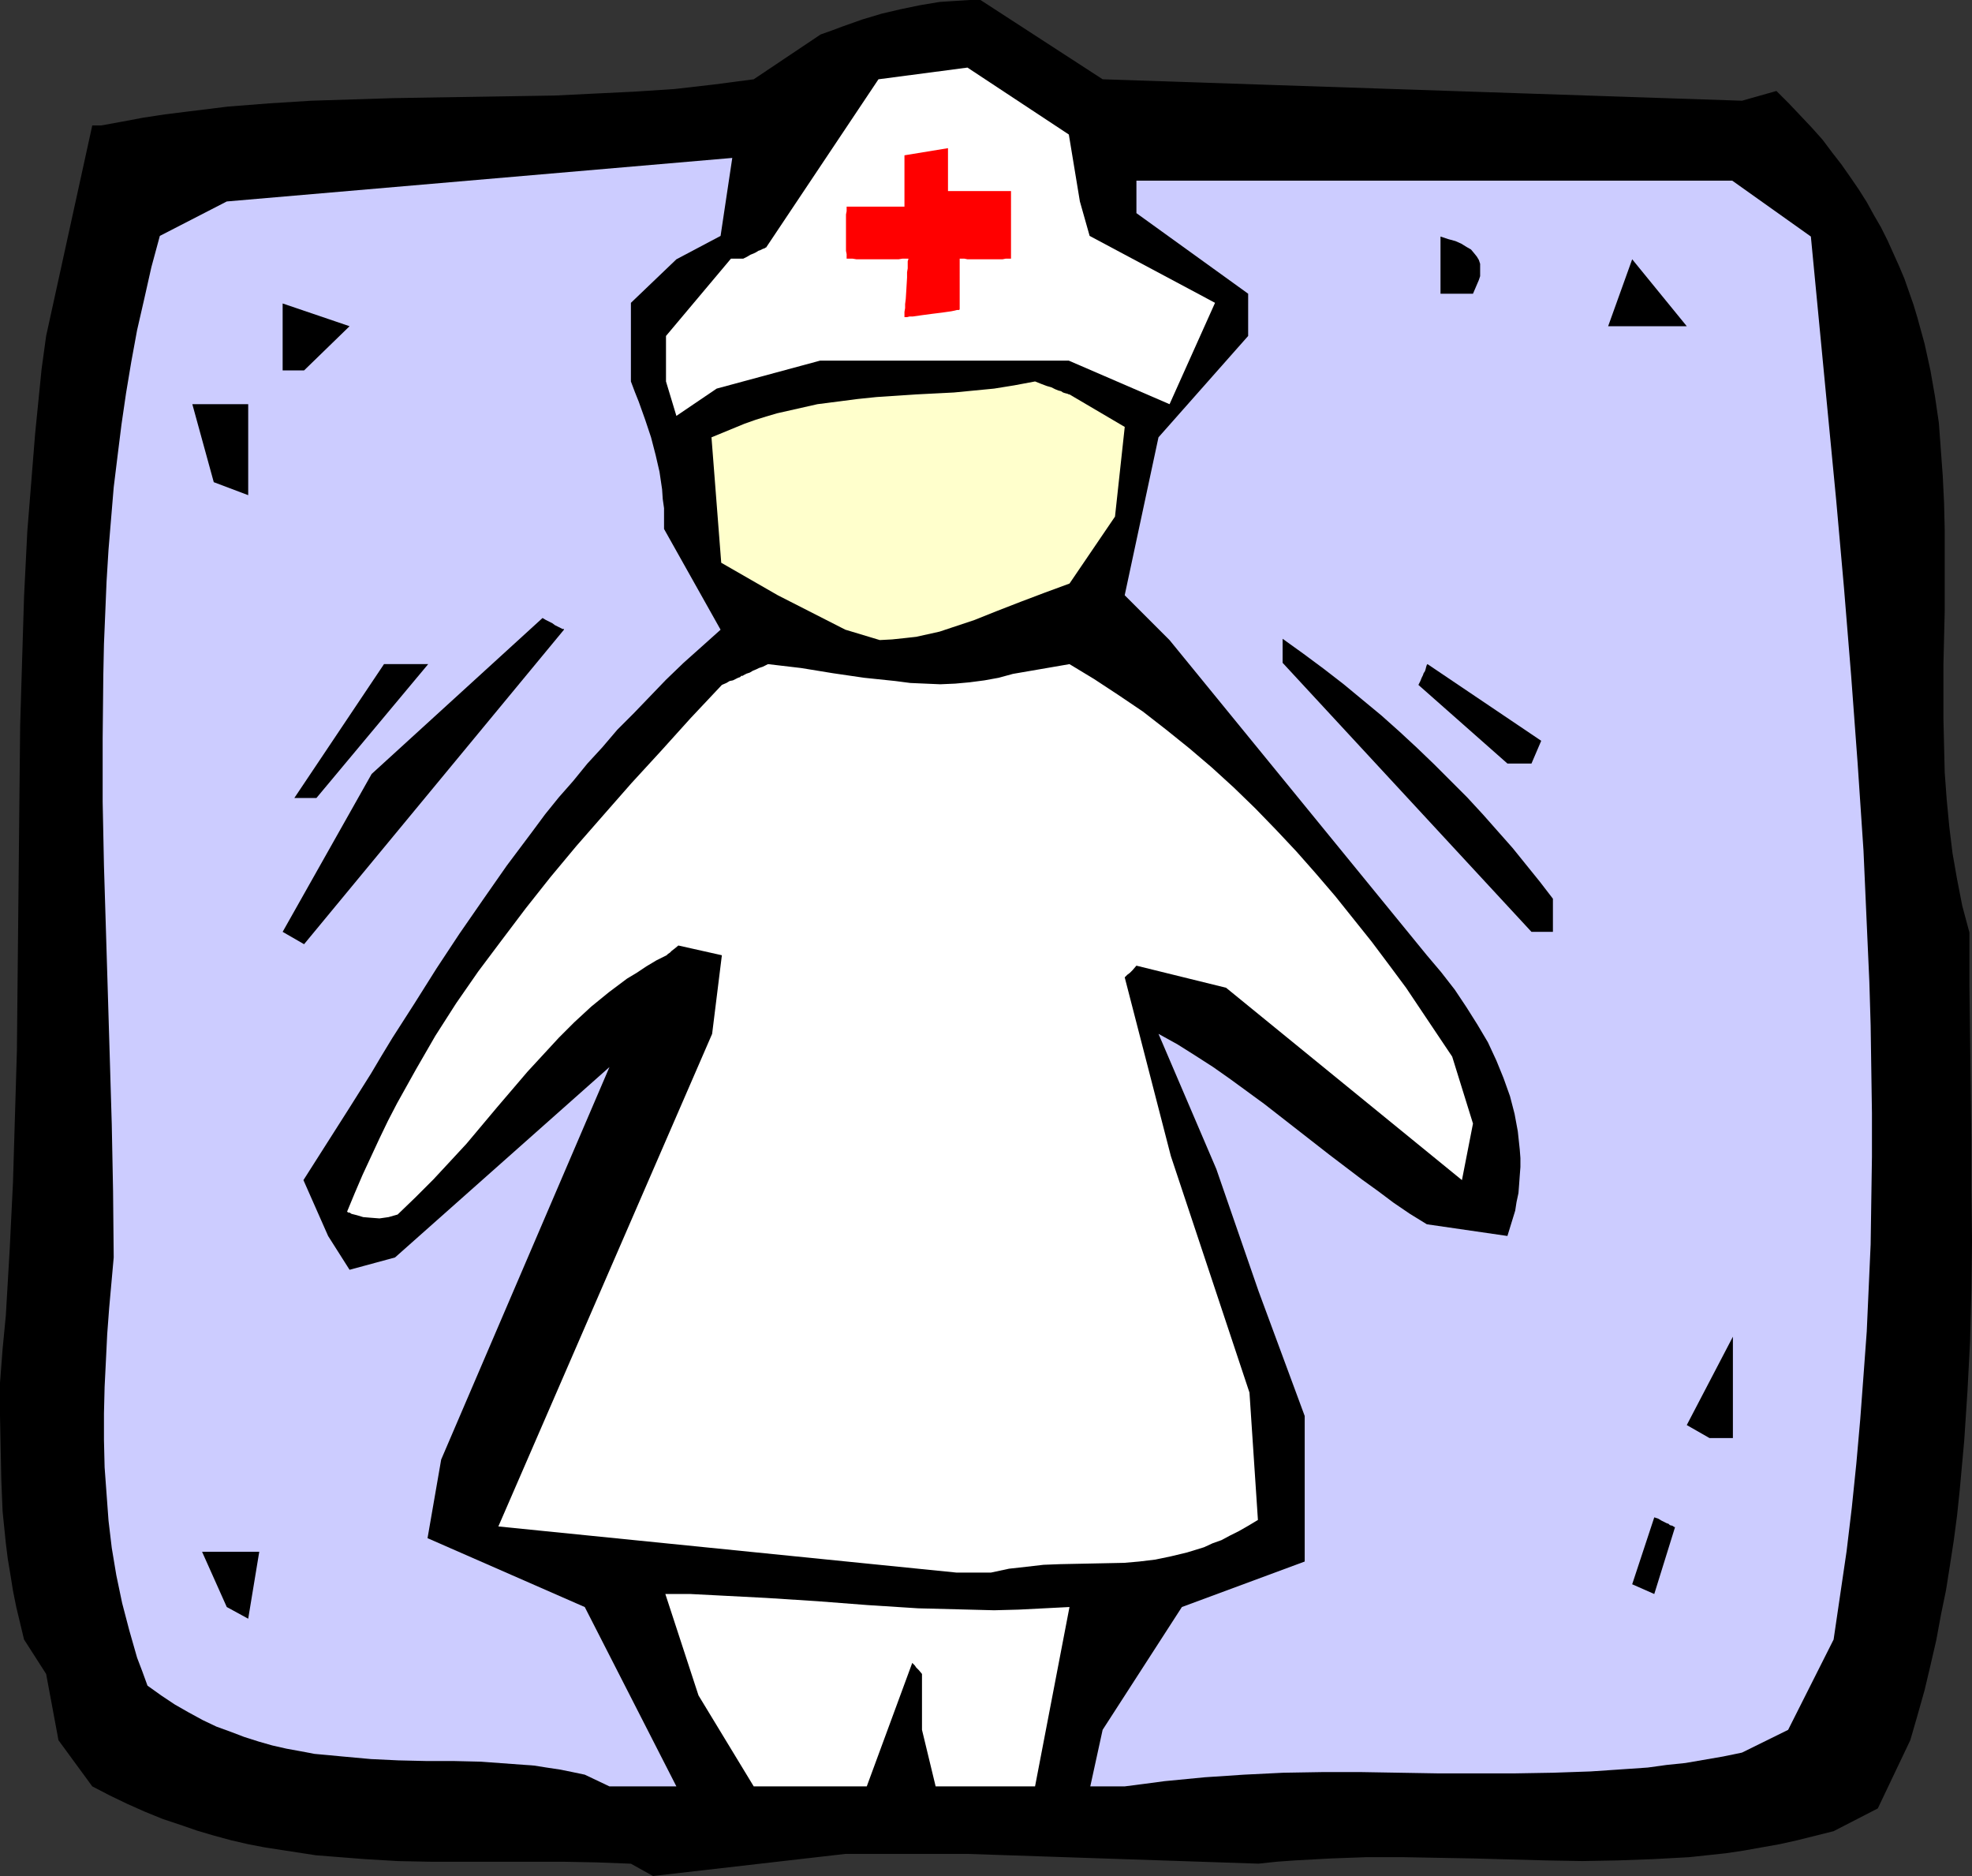
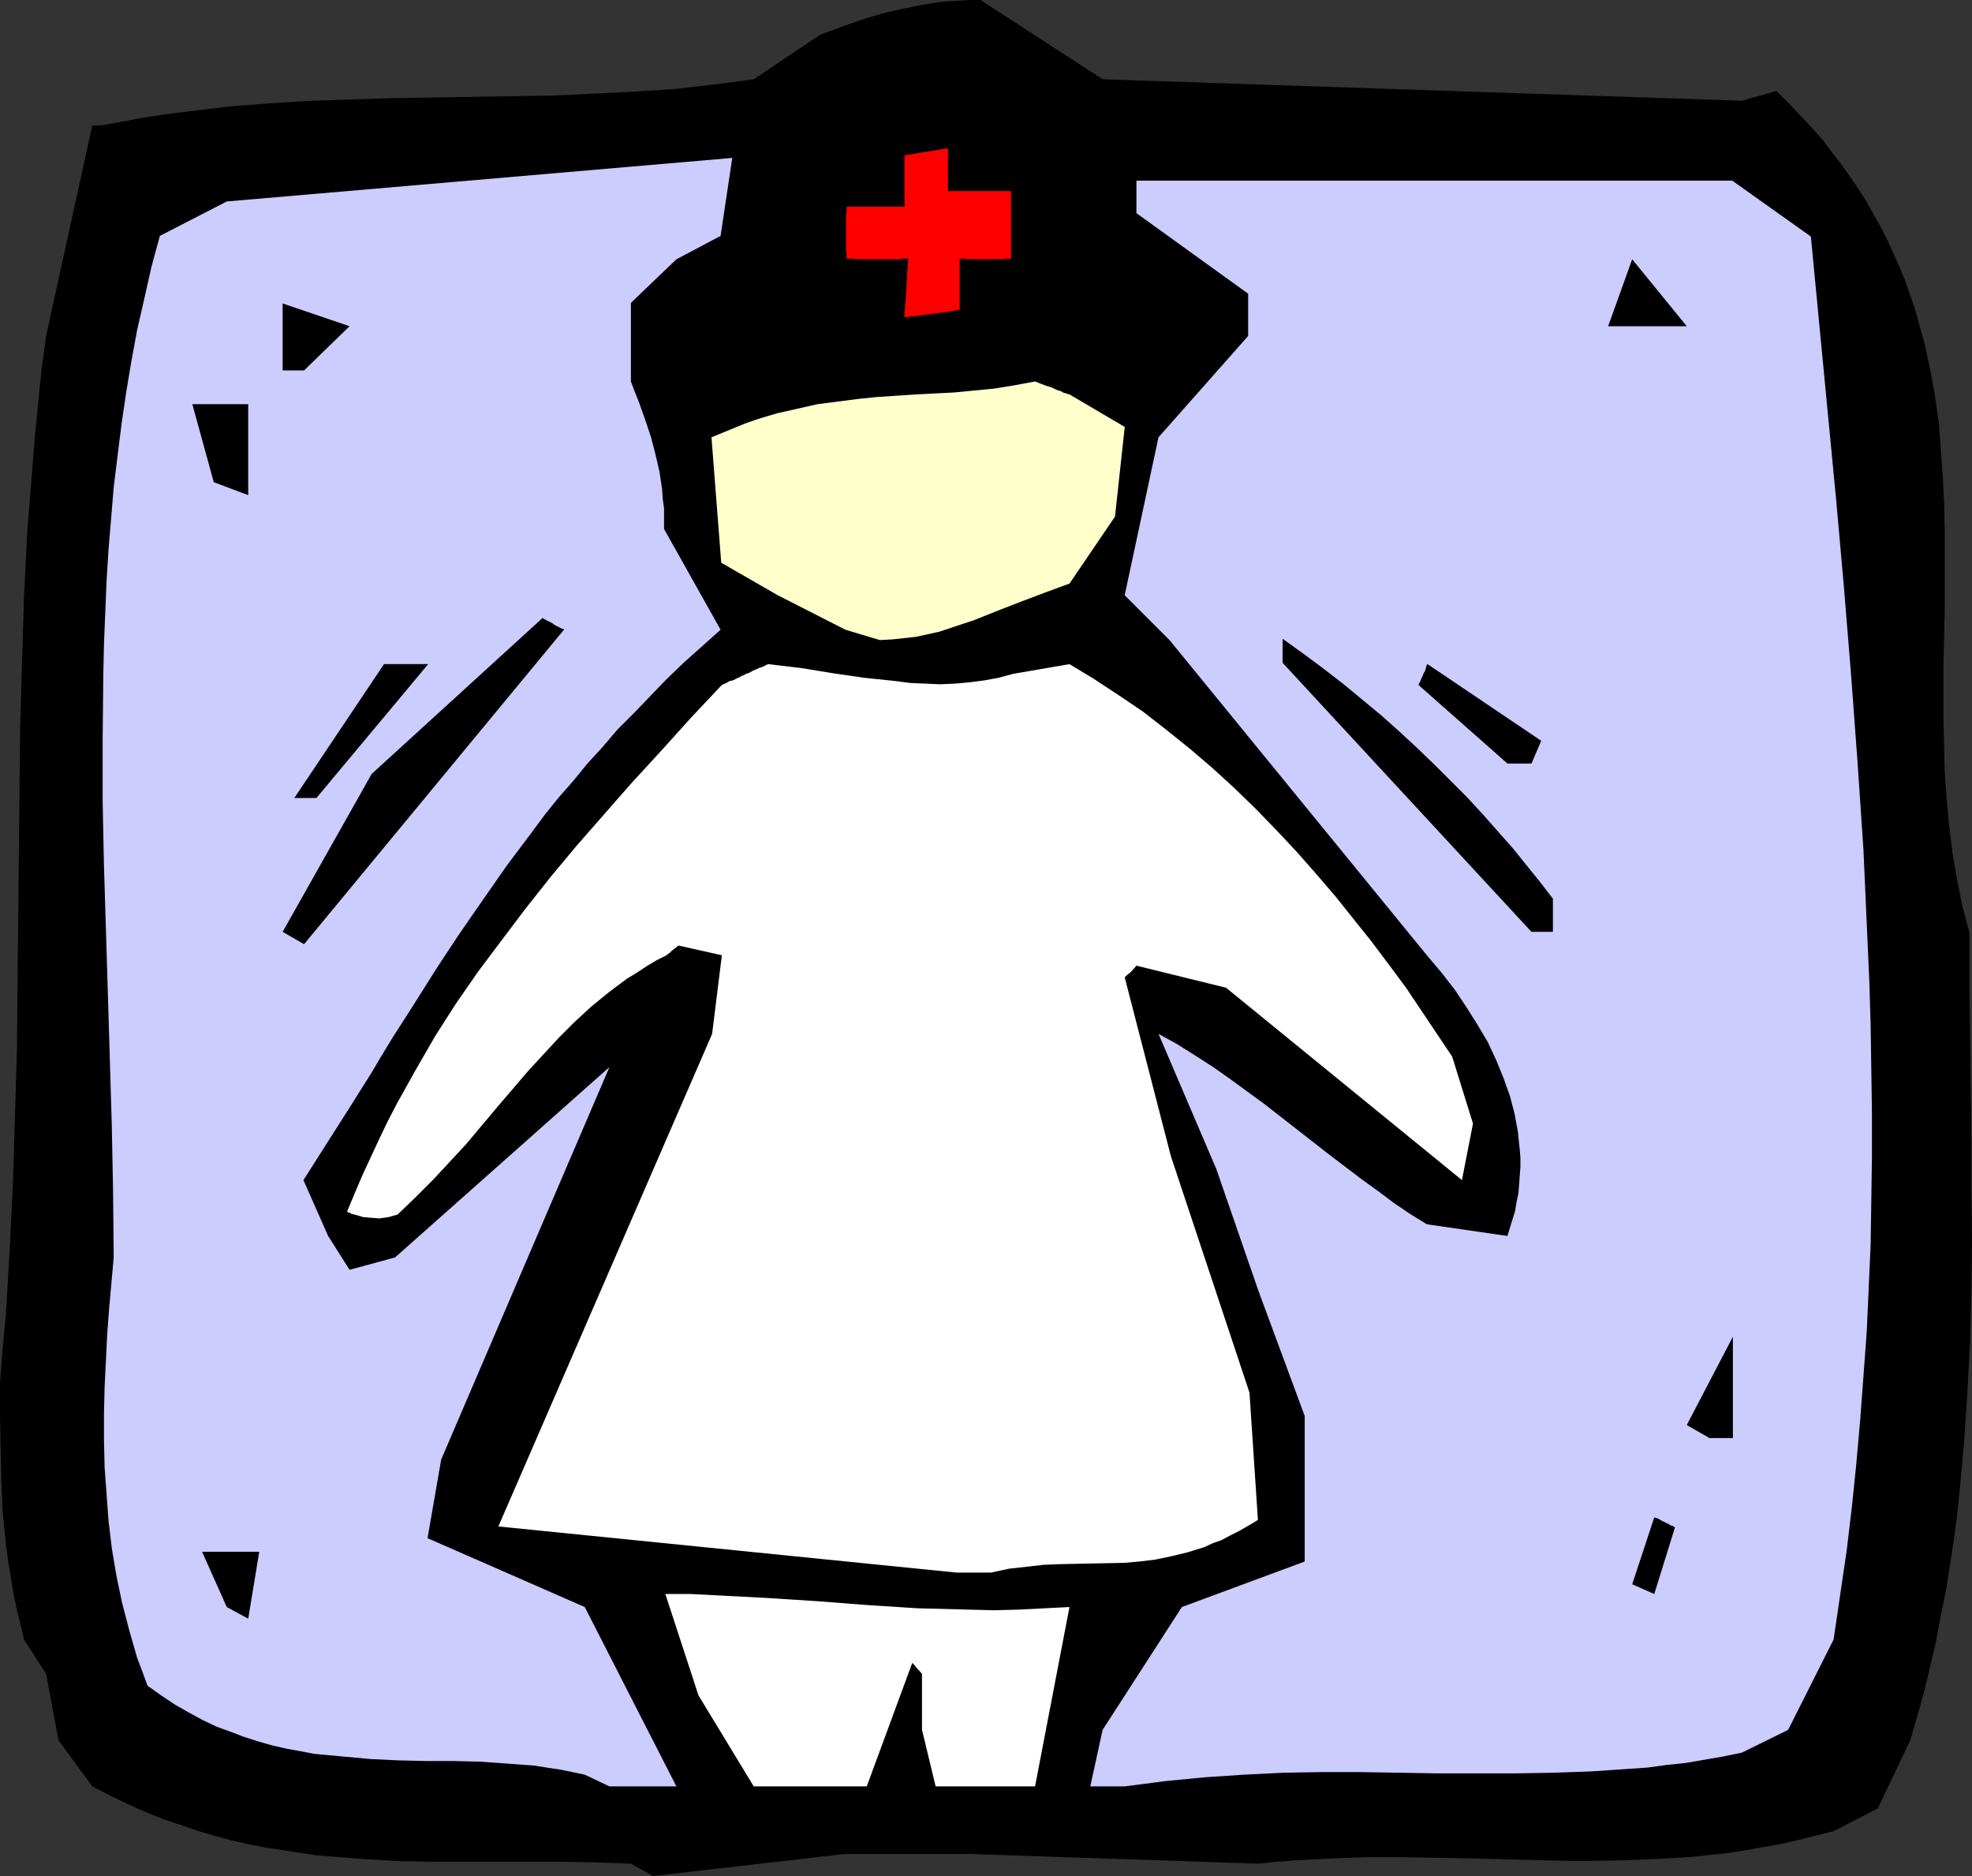
<svg xmlns="http://www.w3.org/2000/svg" xmlns:ns1="http://sodipodi.sourceforge.net/DTD/sodipodi-0.dtd" xmlns:ns2="http://www.inkscape.org/namespaces/inkscape" version="1.0" width="129.766mm" height="123.436mm" id="svg19" ns1:docname="Nurse 07.wmf">
  <rect width="100%" height="100%" fill="#333333" stroke="none" />
  <ns1:namedview id="namedview19" pagecolor="#ffffff" bordercolor="#000000" borderopacity="0.25" ns2:showpageshadow="2" ns2:pageopacity="0.0" ns2:pagecheckerboard="0" ns2:deskcolor="#d1d1d1" ns2:document-units="mm" />
  <defs id="defs1">
    <pattern id="WMFhbasepattern" patternUnits="userSpaceOnUse" width="6" height="6" x="0" y="0" />
  </defs>
  <path style="fill:#000000;fill-opacity:1;fill-rule:evenodd;stroke:none" d="m 156.913,463.461 -8.403,-0.323 -8.242,-0.162 h -32.966 l -8.242,-0.162 -8.242,-0.485 -8.242,-0.646 -4.04,-0.323 -4.202,-0.646 -4.202,-0.646 -4.202,-0.646 -4.202,-0.808 -4.202,-0.97 -4.202,-1.131 -4.363,-1.293 -4.202,-1.454 -4.363,-1.454 -4.363,-1.778 -4.363,-1.939 -4.363,-2.101 -4.363,-2.262 -8.403,-11.473 L 11.474,416.275 5.979,407.71 5.01,403.67 4.04,399.63 3.232,395.59 2.586,391.55 1.939,387.672 1.454,383.794 0.646,375.875 0.323,367.957 0.162,360.039 0,351.959 v -8.08 l 0.646,-8.403 0.808,-8.403 0.97,-16.645 0.808,-16.483 0.485,-16.321 0.485,-16.321 0.162,-16.321 0.162,-16.16 0.162,-16.16 0.162,-16.16 0.162,-15.998 0.485,-16.16 0.485,-15.998 0.808,-16.16 1.293,-16.16 0.646,-8.08 0.808,-8.08 0.808,-8.08 1.131,-8.241 11.474,-52.358 h 2.262 l 5.333,-0.97 5.171,-0.97 5.333,-0.808 5.171,-0.646 10.504,-1.293 10.342,-0.808 10.342,-0.646 10.181,-0.323 10.181,-0.323 10.019,-0.162 10.181,-0.162 10.019,-0.162 10.019,-0.162 9.858,-0.485 10.019,-0.485 9.858,-0.646 9.858,-1.131 9.858,-1.293 16.645,-11.15 2.747,-0.97 2.586,-0.97 5.01,-1.778 4.848,-1.454 4.848,-1.131 4.686,-0.97 4.848,-0.808 2.424,-0.162 2.586,-0.162 L 241.269,0 h 2.586 l 30.381,19.715 159.014,5.333 8.565,-2.424 3.07,3.07 2.909,3.07 2.747,2.909 2.747,3.07 2.424,3.232 2.262,2.909 2.262,3.232 2.101,3.07 1.939,3.07 1.778,3.232 1.778,3.07 1.616,3.232 1.454,3.232 1.454,3.232 1.293,3.07 1.131,3.232 1.131,3.232 0.97,3.232 1.778,6.464 1.454,6.625 1.131,6.464 0.97,6.625 0.485,6.625 0.485,6.625 0.323,6.625 0.162,6.787 v 6.625 13.413 l -0.323,13.413 v 13.413 l 0.162,6.787 0.162,6.625 0.485,6.625 0.646,6.787 0.808,6.625 1.131,6.464 1.293,6.625 1.778,6.625 v 13.089 l 0.162,12.928 0.162,12.766 0.162,12.766 v 12.605 l 0.162,12.605 -0.162,12.443 -0.323,12.443 -0.646,12.443 -0.808,12.281 -1.131,12.443 -0.646,6.141 -0.808,6.141 -0.97,6.302 -0.97,6.141 -1.293,6.302 -1.131,6.141 -1.454,6.302 -1.454,6.141 -1.778,6.302 -1.778,6.141 -8.08,16.968 -10.989,5.656 -4.525,1.131 -4.525,1.131 -4.363,0.97 -4.525,0.808 -4.525,0.808 -4.363,0.646 -4.525,0.485 -4.525,0.485 -8.888,0.485 -8.888,0.323 -8.888,0.162 -9.05,-0.162 -17.776,-0.485 -17.776,-0.323 h -9.05 l -8.888,0.323 -8.888,0.485 -4.525,0.323 -4.525,0.485 -72.397,-2.424 h -30.381 l -47.834,5.494 z" id="path1" />
  <path style="fill:#ccccff;fill-opacity:1;fill-rule:evenodd;stroke:none" d="m 145.44,441.322 -3.07,-0.646 -3.232,-0.646 -3.232,-0.485 -3.07,-0.485 -6.626,-0.485 -6.626,-0.485 -6.787,-0.162 h -6.787 l -6.949,-0.162 -6.787,-0.323 -7.11,-0.646 -3.394,-0.323 -3.555,-0.323 -3.394,-0.646 -3.555,-0.646 -3.555,-0.808 -3.394,-0.97 -3.555,-1.131 -3.394,-1.293 -3.555,-1.293 -3.394,-1.616 -3.555,-1.939 -3.394,-1.939 -3.394,-2.262 -3.394,-2.424 -1.293,-3.555 -1.293,-3.394 -1.939,-6.787 -1.778,-6.787 -1.454,-6.949 -1.131,-6.787 -0.808,-6.787 -0.485,-6.625 -0.485,-6.625 -0.162,-6.787 v -6.625 l 0.162,-6.625 0.323,-6.464 0.323,-6.625 0.485,-6.464 1.131,-12.605 -0.162,-16.645 -0.323,-16.483 -0.485,-16.321 -0.485,-16.16 -0.485,-15.998 -0.485,-15.837 -0.323,-15.837 v -15.837 l 0.162,-15.675 0.162,-7.757 0.323,-7.757 0.323,-7.757 0.485,-7.918 0.646,-7.757 0.646,-7.757 0.97,-7.918 0.97,-7.757 1.131,-7.757 1.293,-7.757 1.454,-7.918 1.778,-7.757 1.778,-7.918 2.101,-7.757 16.645,-8.565 125.725,-10.827 -2.909,19.392 -10.989,5.818 -11.312,10.827 v 19.553 l 0.97,2.586 0.97,2.424 0.808,2.262 0.808,2.262 1.454,4.363 1.131,4.363 0.97,4.202 0.646,4.363 0.162,2.424 0.323,2.262 v 2.586 2.586 l 14.059,25.048 -4.686,4.202 -4.525,4.04 -4.363,4.202 -4.04,4.202 -4.04,4.202 -4.04,4.04 -3.717,4.363 -3.717,4.04 -3.555,4.363 -3.555,4.04 -3.394,4.202 -3.232,4.363 -6.302,8.403 -5.979,8.565 -5.818,8.403 -5.656,8.565 -5.494,8.726 -5.494,8.565 -2.747,4.525 -2.586,4.363 -5.494,8.726 -5.656,8.888 -5.656,8.888 6.141,13.897 5.333,8.403 11.312,-3.07 53.328,-47.348 -41.854,97.605 -3.394,19.553 39.107,17.129 22.786,44.601 h -16.645 z" id="path2" />
  <path style="fill:#ffffff;fill-opacity:1;fill-rule:evenodd;stroke:none" d="m 187.456,444.231 -13.736,-22.624 -8.242,-25.209 h 6.302 l 6.302,0.323 12.443,0.646 12.605,0.808 12.605,0.97 12.605,0.808 6.302,0.162 6.302,0.162 6.302,0.162 6.141,-0.162 6.302,-0.323 6.302,-0.323 -8.565,44.601 h -24.725 l -3.394,-14.059 V 416.275 l -0.808,-0.97 -0.646,-0.646 -0.323,-0.485 -0.323,-0.323 -0.162,-0.162 -0.162,-0.162 -11.312,30.703 h -22.139 z" id="path3" />
  <path style="fill:#ccccff;fill-opacity:1;fill-rule:evenodd;stroke:none" d="m 271.164,444.231 3.07,-14.059 19.715,-30.542 30.542,-11.312 v -36.198 l -11.474,-31.027 -10.504,-30.38 -14.382,-33.612 4.686,2.586 4.363,2.747 4.525,2.909 4.363,3.07 8.403,6.141 8.08,6.302 8.08,6.302 8.08,6.141 4.04,2.909 3.878,2.909 4.04,2.747 4.202,2.586 20.038,2.909 0.646,-2.101 0.646,-2.101 0.646,-2.101 0.323,-2.101 0.485,-2.262 0.162,-2.101 0.162,-2.262 0.162,-2.101 v -2.262 l -0.162,-2.101 -0.485,-4.525 -0.808,-4.363 -1.131,-4.363 -1.616,-4.525 -1.778,-4.363 -2.101,-4.525 -2.586,-4.363 -2.747,-4.363 -2.909,-4.363 -3.394,-4.363 -3.555,-4.202 -63.994,-78.375 -11.15,-11.15 8.403,-39.268 22.301,-25.209 V 73.042 L 282.638,53.004 v -8.08 h 148.187 l 19.554,13.897 4.202,43.793 2.101,21.816 1.939,21.816 1.778,21.816 1.616,21.816 1.454,21.654 0.97,21.816 0.485,10.827 0.323,10.827 0.162,10.989 0.162,10.827 v 10.827 l -0.162,10.827 -0.162,10.989 -0.485,10.827 -0.485,10.827 -0.808,10.989 -0.808,10.827 -0.97,10.989 -1.131,10.989 -1.293,10.827 -1.616,10.989 -1.616,10.989 -11.312,22.462 -11.474,5.656 -4.686,0.97 -4.686,0.808 -4.686,0.808 -4.686,0.485 -4.686,0.646 -4.686,0.323 -9.534,0.646 -9.373,0.323 -9.534,0.162 h -9.373 -9.696 l -9.534,-0.162 -9.534,-0.162 h -9.696 l -9.696,0.162 -9.858,0.485 -9.696,0.646 -5.01,0.485 -5.01,0.485 -4.848,0.646 -5.01,0.646 z" id="path4" />
  <path style="fill:#000000;fill-opacity:1;fill-rule:evenodd;stroke:none" d="M 56.398,399.63 50.258,385.894 H 64.478 L 61.731,402.539 Z" id="path5" />
  <path style="fill:#000000;fill-opacity:1;fill-rule:evenodd;stroke:none" d="m 405.939,393.974 5.494,-16.645 0.97,0.323 0.808,0.485 0.646,0.323 0.646,0.323 0.485,0.162 0.323,0.323 0.646,0.162 0.485,0.323 h 0.162 v 0 l -5.171,16.645 z" id="path6" />
  <path style="fill:#ffffff;fill-opacity:1;fill-rule:evenodd;stroke:none" d="m 237.875,391.066 -113.928,-11.473 53.166,-122.491 2.424,-19.553 -10.827,-2.424 -0.97,0.808 -0.646,0.485 -0.485,0.485 -0.485,0.323 -0.162,0.162 v 0 l -0.162,0.162 -2.586,1.293 -2.424,1.454 -2.424,1.616 -2.424,1.454 -4.525,3.394 -4.363,3.555 -4.202,3.878 -3.878,3.878 -3.878,4.202 -3.878,4.202 -7.595,8.888 -7.595,9.049 -4.04,4.363 -4.202,4.525 -4.363,4.363 -4.525,4.363 -1.131,0.323 -1.131,0.323 -1.131,0.162 -1.131,0.162 -2.101,-0.162 -1.939,-0.162 -1.616,-0.485 -0.646,-0.162 -0.646,-0.162 -0.485,-0.323 h -0.323 l -0.162,-0.162 h -0.162 l 1.939,-4.686 1.939,-4.525 2.101,-4.525 2.101,-4.525 2.101,-4.363 2.262,-4.363 4.686,-8.403 4.848,-8.403 5.171,-8.08 5.494,-7.918 5.818,-7.757 5.979,-7.918 6.141,-7.757 6.464,-7.757 6.787,-7.757 6.949,-7.918 7.272,-7.918 7.434,-8.241 7.757,-8.241 1.131,-0.485 0.808,-0.485 0.808,-0.162 0.646,-0.323 0.646,-0.323 0.485,-0.162 0.323,-0.323 h 0.323 l 0.485,-0.323 h 0.162 l 0.162,-0.162 0.97,-0.323 0.808,-0.485 0.808,-0.323 0.646,-0.323 0.485,-0.162 0.485,-0.162 0.646,-0.323 0.323,-0.162 0.323,-0.162 v 0 l 8.242,0.97 7.918,1.293 7.757,1.131 7.757,0.808 3.717,0.485 3.717,0.162 3.717,0.162 3.717,-0.162 3.555,-0.323 3.717,-0.485 3.555,-0.646 3.555,-0.97 14.059,-2.424 6.141,3.717 6.141,4.04 5.979,4.04 5.818,4.525 5.818,4.686 5.494,4.686 5.494,5.01 5.333,5.171 5.171,5.333 5.01,5.333 4.848,5.494 4.848,5.656 4.525,5.656 4.525,5.656 4.363,5.817 4.202,5.656 11.474,17.129 5.171,16.645 -2.747,14.059 -58.661,-47.833 -22.301,-5.494 -0.97,1.131 -0.646,0.646 -0.646,0.485 -0.323,0.323 -0.162,0.162 -0.162,0.162 11.474,44.439 19.554,58.821 2.101,31.673 -2.424,1.454 -2.262,1.293 -2.262,1.131 -2.101,1.131 -2.262,0.808 -2.101,0.97 -2.101,0.646 -2.101,0.646 -4.04,0.97 -3.878,0.808 -4.04,0.485 -3.717,0.323 -7.918,0.162 -7.918,0.162 -4.202,0.162 -4.202,0.485 -4.363,0.485 -2.262,0.485 -2.262,0.485 z" id="path7" />
  <path style="fill:#000000;fill-opacity:1;fill-rule:evenodd;stroke:none" d="m 419.513,354.383 11.474,-21.977 v 25.209 h -5.818 z" id="path8" />
  <path style="fill:#000000;fill-opacity:1;fill-rule:evenodd;stroke:none" d="m 70.296,231.731 22.139,-39.268 42.501,-38.783 0.808,0.485 0.97,0.485 0.646,0.323 0.646,0.485 0.97,0.485 0.646,0.323 0.323,0.162 h 0.323 v 0.162 l -64.64,78.213 z" id="path9" />
  <path style="fill:#000000;fill-opacity:1;fill-rule:evenodd;stroke:none" d="m 380.891,231.731 -61.893,-66.901 v -5.979 l 5.171,3.717 5.01,3.717 5.01,3.878 4.686,3.878 4.686,3.878 4.525,4.04 4.363,4.04 4.202,4.04 4.202,4.202 4.04,4.04 3.878,4.202 3.717,4.202 3.717,4.202 3.394,4.202 3.394,4.202 3.232,4.202 v 8.241 z" id="path10" />
  <path style="fill:#000000;fill-opacity:1;fill-rule:evenodd;stroke:none" d="M 73.205,198.442 95.505,165.152 H 106.494 L 78.699,198.442 Z" id="path11" />
  <path style="fill:#000000;fill-opacity:1;fill-rule:evenodd;stroke:none" d="m 374.912,189.877 -22.139,-19.553 0.485,-0.97 0.323,-0.808 0.323,-0.646 0.162,-0.485 0.323,-0.485 0.162,-0.485 0.162,-0.646 0.162,-0.485 0.162,-0.162 v 0 l 28.28,19.068 -2.424,5.656 z" id="path12" />
  <path style="fill:#ffffcc;fill-opacity:1;fill-rule:evenodd;stroke:none" d="m 210.241,156.588 -16.806,-8.565 -14.059,-8.08 -2.424,-31.188 2.747,-1.131 2.747,-1.131 2.747,-1.131 2.747,-0.97 2.586,-0.808 2.747,-0.808 5.01,-1.131 5.01,-1.131 5.01,-0.646 5.01,-0.646 4.686,-0.485 9.696,-0.646 9.534,-0.485 5.01,-0.485 5.01,-0.485 5.01,-0.808 5.171,-0.97 1.616,0.646 1.293,0.485 1.131,0.323 0.97,0.485 0.808,0.323 0.646,0.162 0.485,0.323 0.485,0.162 0.646,0.162 0.323,0.162 h 0.162 l 13.736,8.08 -2.424,22.3 -11.312,16.645 -6.141,2.262 -5.979,2.262 -5.818,2.262 -5.656,2.262 -5.818,1.939 -2.909,0.97 -2.909,0.646 -2.909,0.646 -2.909,0.323 -3.07,0.323 -3.07,0.162 z" id="path13" />
  <path style="fill:#000000;fill-opacity:1;fill-rule:evenodd;stroke:none" d="M 53.166,119.905 47.834,100.514 H 61.731 v 22.624 z" id="path14" />
-   <path style="fill:#ffffff;fill-opacity:1;fill-rule:evenodd;stroke:none" d="m 168.225,103.422 -2.586,-8.565 V 83.546 l 16.16,-19.23 h 3.07 l 0.97,-0.485 0.808,-0.485 0.808,-0.323 0.646,-0.323 0.485,-0.323 0.485,-0.162 0.646,-0.323 0.485,-0.162 0.162,-0.162 h 0.162 l 27.957,-41.854 22.139,-2.909 25.21,16.645 2.747,16.645 2.424,8.565 31.189,16.645 L 290.88,100.514 265.832,89.687 H 203.939 L 178.245,96.635 Z" id="path15" />
  <path style="fill:#000000;fill-opacity:1;fill-rule:evenodd;stroke:none" d="M 70.296,92.11 V 75.466 l 16.645,5.656 -11.312,10.989 z" id="path16" />
-   <path style="fill:#000000;fill-opacity:1;fill-rule:evenodd;stroke:none" d="m 399.96,81.122 5.979,-16.645 13.574,16.645 h -13.574 z" id="path17" />
-   <path style="fill:#000000;fill-opacity:1;fill-rule:evenodd;stroke:none" d="M 358.267,73.042 V 58.821 l 1.939,0.646 1.778,0.485 1.454,0.646 1.293,0.808 1.131,0.646 0.808,0.97 0.646,0.808 0.485,0.808 0.323,0.97 v 0.97 0.97 1.131 l -0.323,0.97 -0.485,1.131 -0.485,1.131 -0.485,1.131 z" id="path18" />
+   <path style="fill:#000000;fill-opacity:1;fill-rule:evenodd;stroke:none" d="m 399.96,81.122 5.979,-16.645 13.574,16.645 z" id="path17" />
  <path style="fill:#ff0000;fill-opacity:1;fill-rule:evenodd;stroke:none" d="m 224.947,38.622 v 12.766 h -14.382 v 0.162 0.97 l -0.162,0.808 v 9.049 l 0.162,0.808 v 0.97 0.162 h 0.162 1.293 l 0.97,0.162 h 10.504 l 0.97,-0.162 h 1.131 0.323 v 0.162 l -0.162,0.485 v 0.808 0.97 l -0.162,0.97 v 1.293 l -0.162,2.747 -0.162,2.586 -0.162,1.293 v 0.97 l -0.162,0.97 v 0.646 0.485 0.162 h 0.646 l 0.646,-0.162 h 0.808 l 1.131,-0.162 1.131,-0.162 2.424,-0.323 2.586,-0.323 1.131,-0.162 1.131,-0.162 0.808,-0.162 0.646,-0.162 h 0.485 l 0.162,-0.162 V 64.316 h 0.162 0.97 l 0.808,0.162 h 8.726 l 0.808,-0.162 h 1.131 0.162 V 47.51 H 235.774 V 36.844 Z" id="path19" />
</svg>